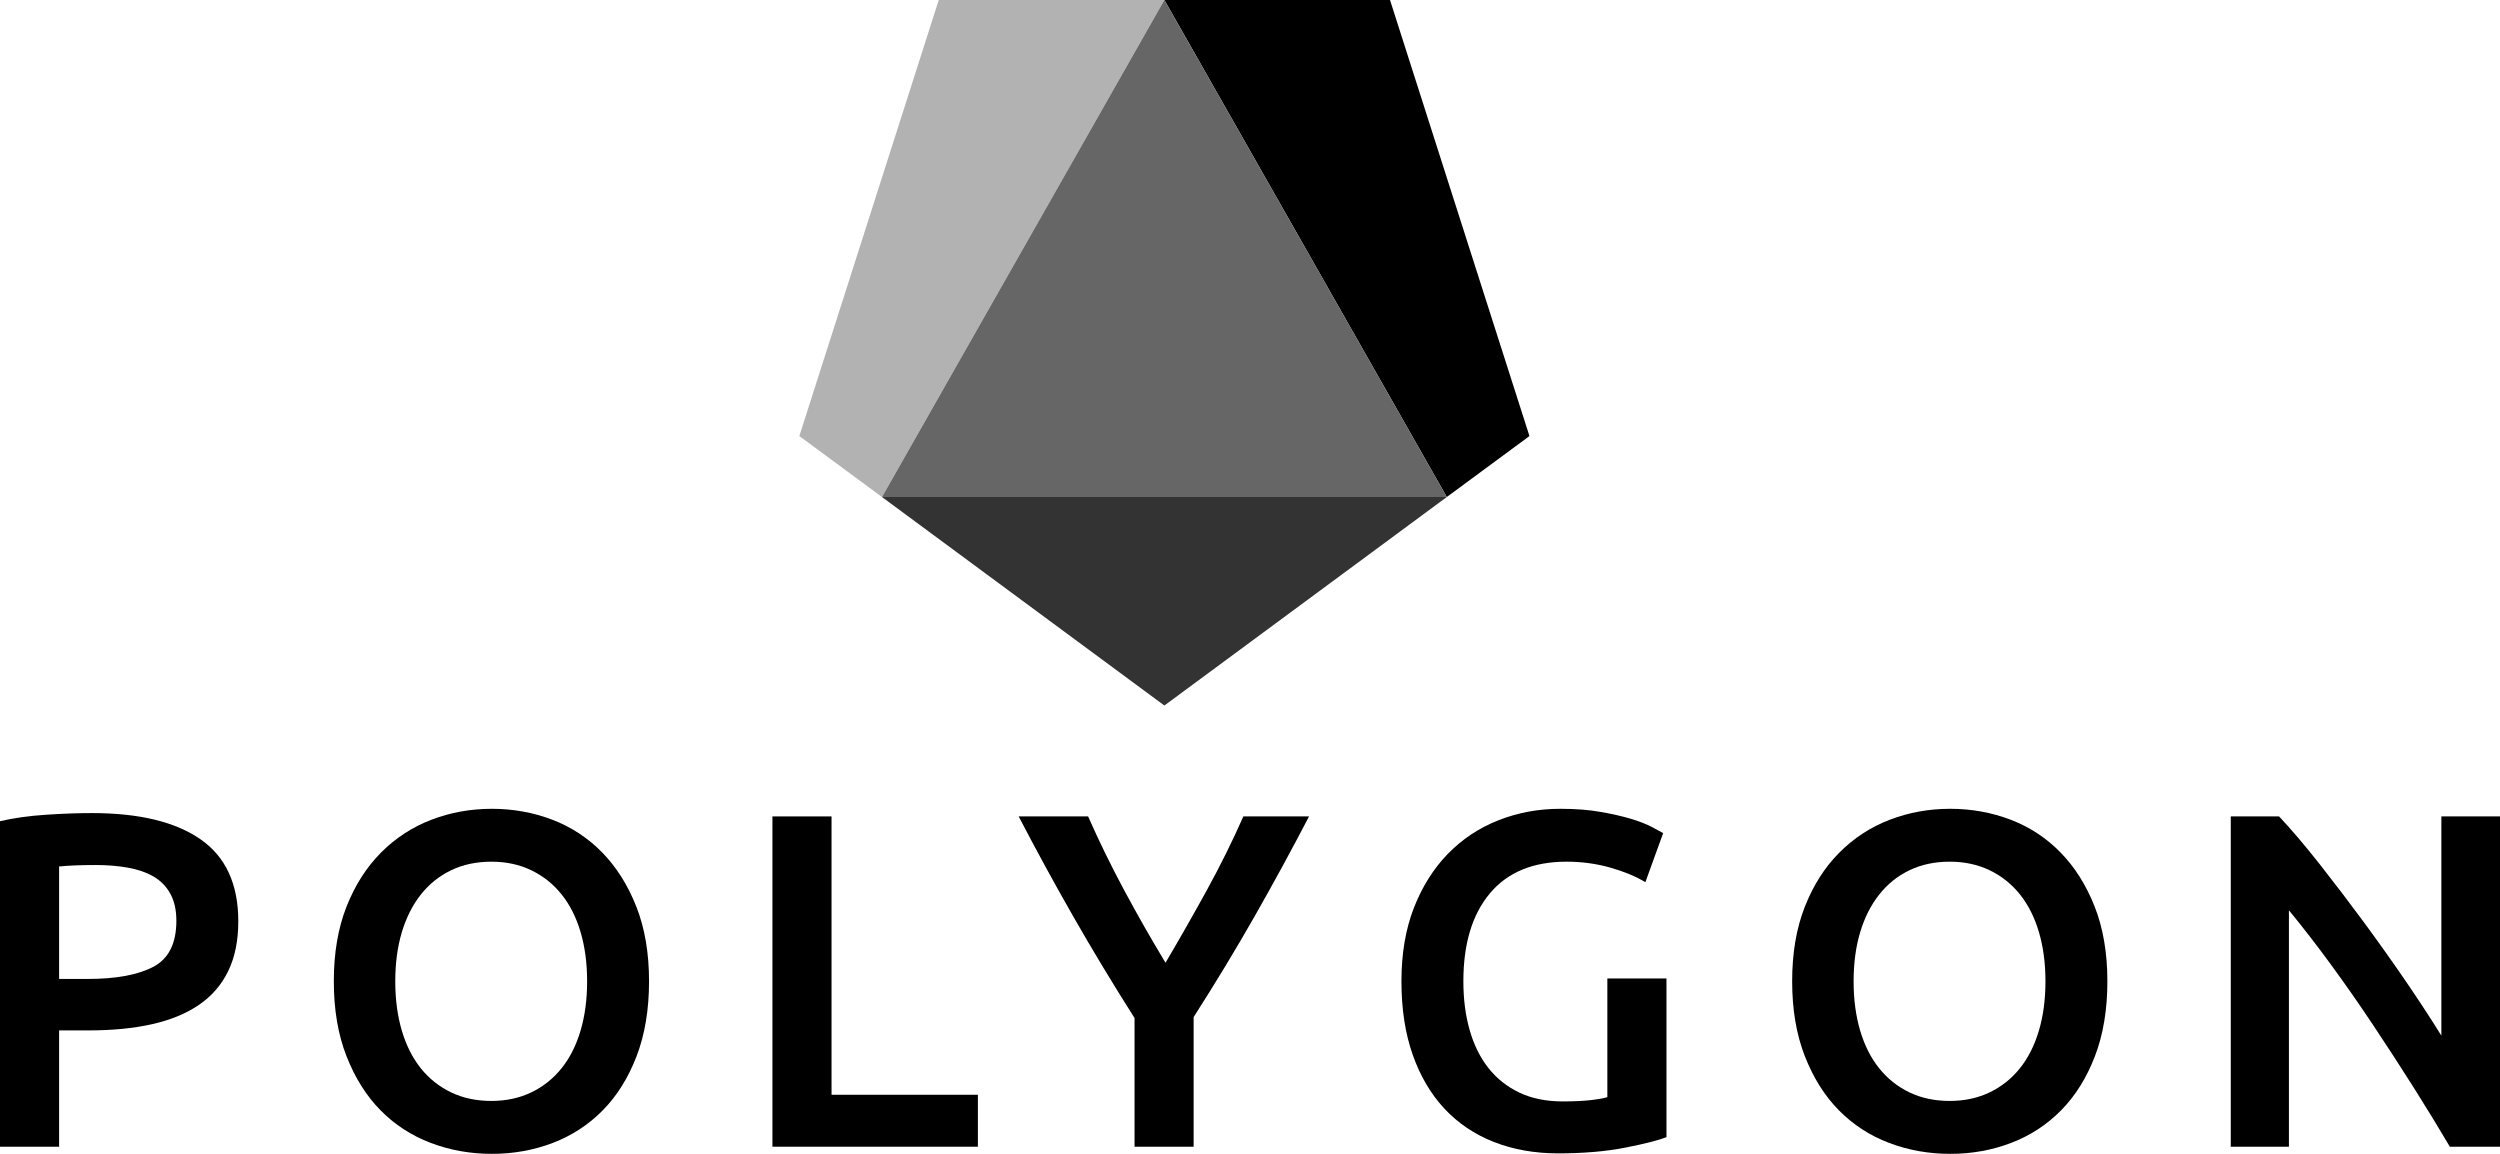
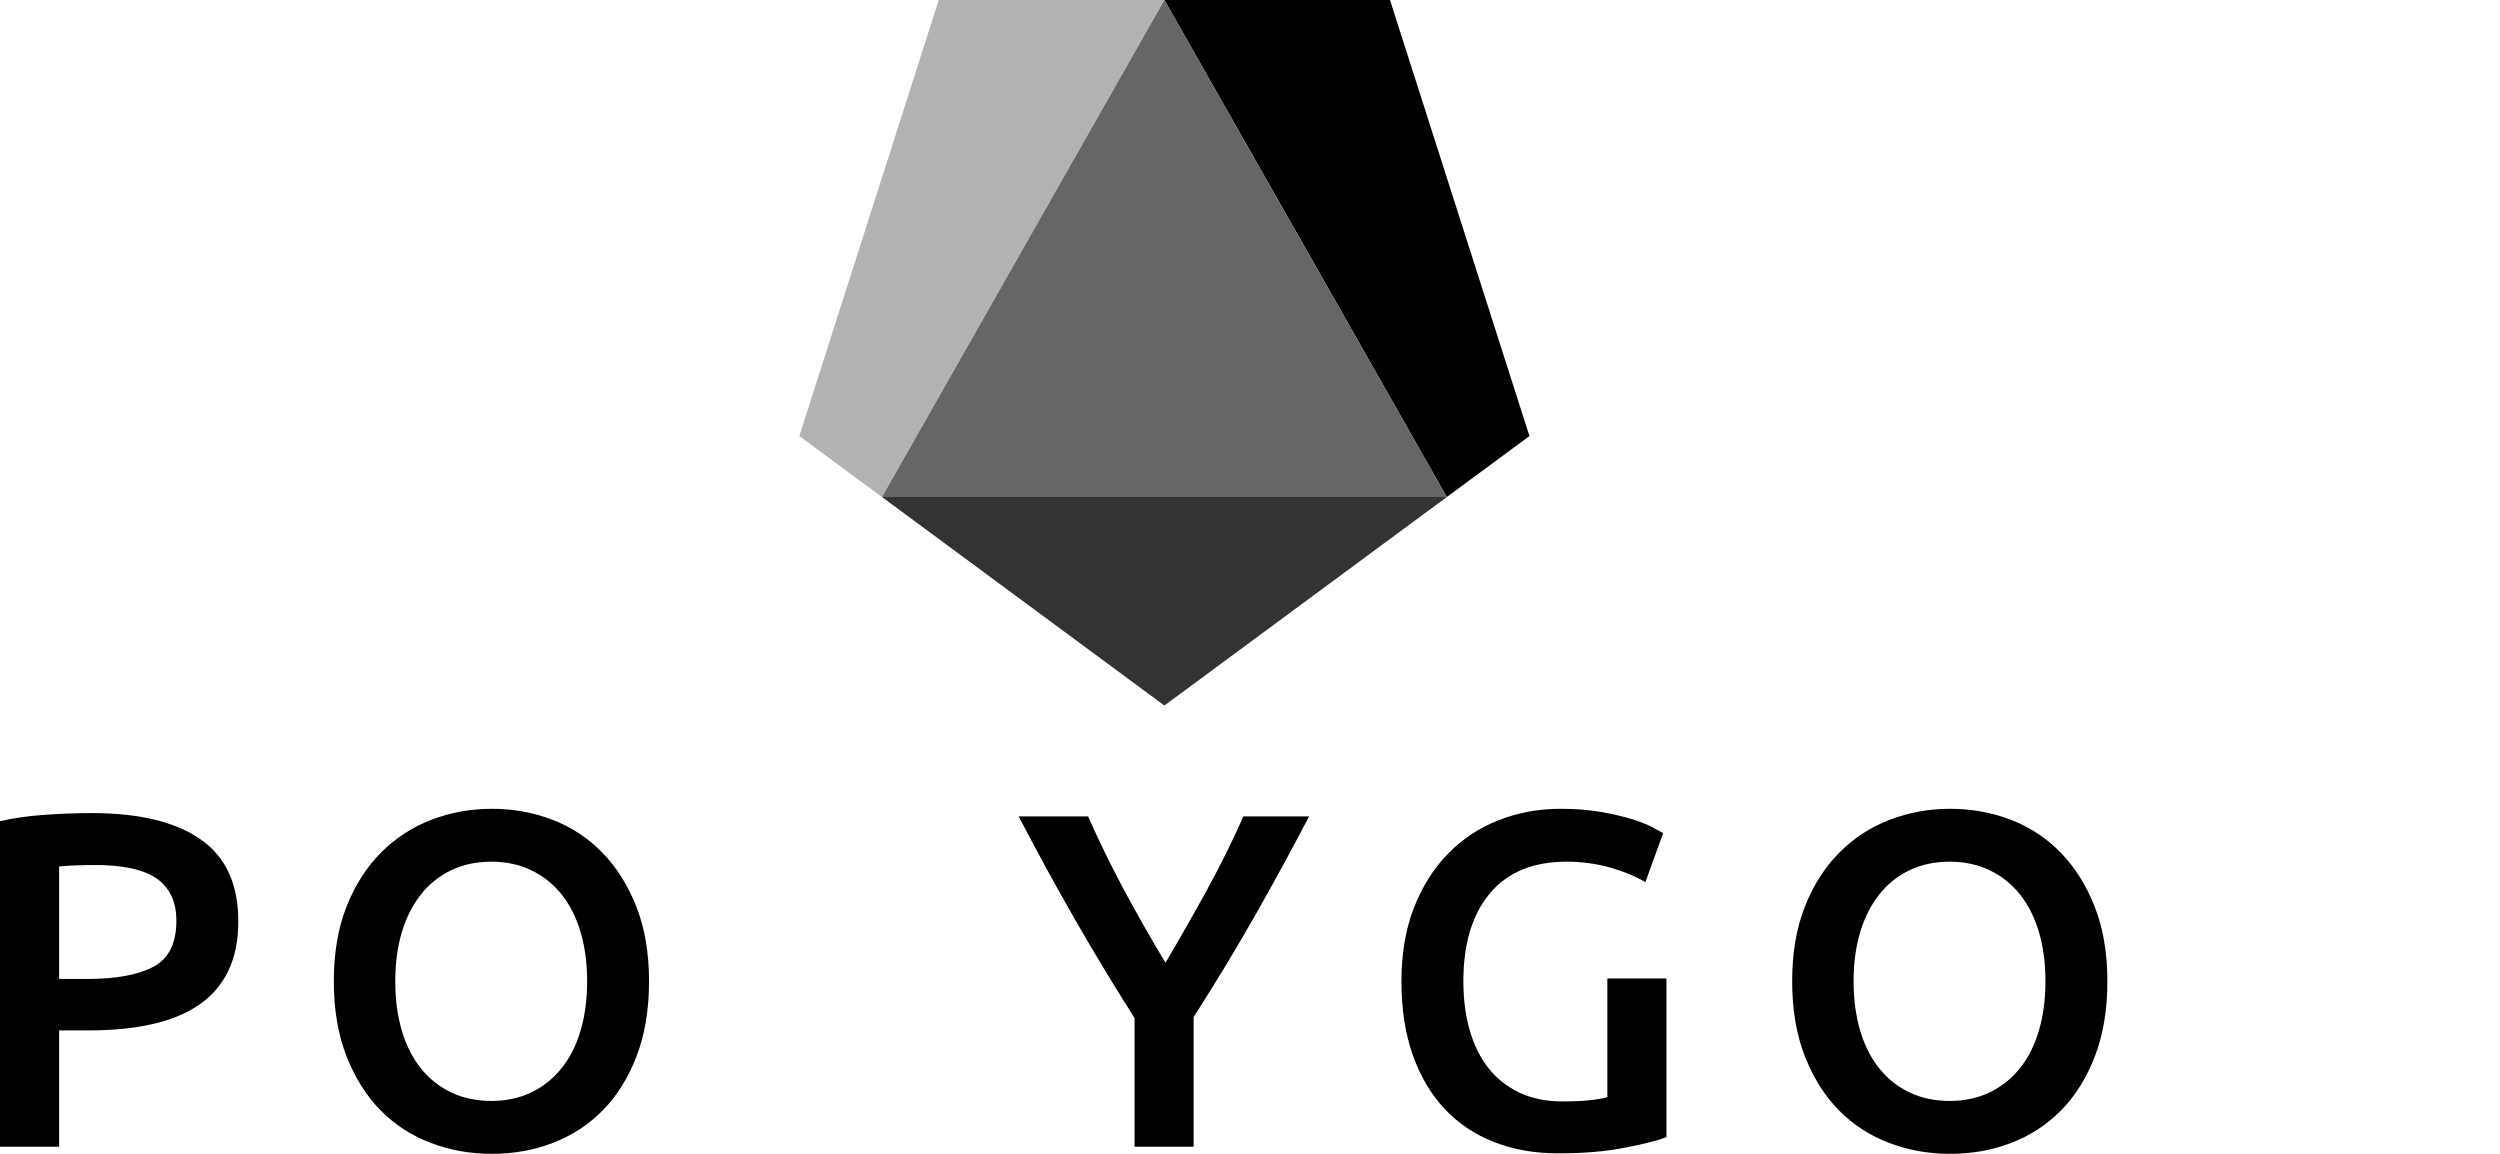
<svg xmlns="http://www.w3.org/2000/svg" width="104" height="48" viewBox="0 0 104 48" fill="none">
  <path d="M39.052 0H48.438L36.69 20.676L33.252 18.14L39.052 0Z" fill="#B2B2B2" />
  <path d="M48.438 0H57.824L63.625 18.14L60.187 20.676L48.438 0Z" fill="black" />
  <path d="M48.438 0L60.187 20.676H36.69L48.438 0Z" fill="#666666" />
  <path d="M36.69 20.676H60.187L48.438 29.35L36.69 20.676Z" fill="#333333" />
  <path d="M3.825 33.824C5.789 33.824 7.295 34.188 8.342 34.915C9.389 35.642 9.913 36.778 9.913 38.325C9.913 39.131 9.773 39.822 9.493 40.397C9.214 40.972 8.807 41.441 8.274 41.804C7.74 42.168 7.09 42.435 6.322 42.607C5.555 42.779 4.677 42.865 3.688 42.865H2.459V47.703H0V34.161C0.572 34.029 1.207 33.94 1.903 33.894C2.599 33.847 3.239 33.824 3.825 33.824ZM4 35.985C3.376 35.985 2.862 36.005 2.459 36.045V40.724H3.649C4.833 40.724 5.743 40.555 6.381 40.218C7.018 39.881 7.337 39.243 7.337 38.305C7.337 37.856 7.252 37.479 7.083 37.175C6.914 36.871 6.68 36.633 6.381 36.461C6.082 36.289 5.727 36.167 5.317 36.094C4.908 36.022 4.469 35.985 4 35.985Z" fill="black" />
  <path d="M27 40.823C27 41.999 26.827 43.037 26.483 43.936C26.138 44.834 25.67 45.585 25.078 46.186C24.486 46.787 23.793 47.24 23 47.544C22.206 47.848 21.36 48 20.463 48C19.565 48 18.716 47.848 17.916 47.544C17.116 47.24 16.42 46.787 15.828 46.186C15.236 45.585 14.765 44.834 14.414 43.936C14.062 43.037 13.887 41.999 13.887 40.823C13.887 39.647 14.062 38.612 14.414 37.72C14.765 36.828 15.243 36.078 15.848 35.47C16.453 34.862 17.152 34.406 17.945 34.102C18.739 33.798 19.578 33.646 20.463 33.646C21.347 33.646 22.186 33.798 22.98 34.102C23.773 34.406 24.466 34.862 25.058 35.47C25.65 36.078 26.122 36.828 26.473 37.72C26.824 38.612 27 39.647 27 40.823ZM16.443 40.823C16.443 41.576 16.534 42.26 16.716 42.875C16.898 43.49 17.162 44.012 17.506 44.441C17.851 44.871 18.271 45.205 18.765 45.443C19.259 45.68 19.819 45.799 20.443 45.799C21.055 45.799 21.608 45.68 22.102 45.443C22.596 45.205 23.016 44.871 23.36 44.441C23.705 44.012 23.969 43.49 24.151 42.875C24.333 42.26 24.424 41.576 24.424 40.823C24.424 40.069 24.333 39.386 24.151 38.771C23.969 38.156 23.705 37.634 23.36 37.205C23.016 36.775 22.596 36.441 22.102 36.203C21.608 35.965 21.055 35.846 20.443 35.846C19.819 35.846 19.259 35.965 18.765 36.203C18.271 36.441 17.851 36.778 17.506 37.215C17.162 37.651 16.898 38.173 16.716 38.781C16.534 39.389 16.443 40.069 16.443 40.823Z" fill="black" />
-   <path d="M40.68 45.542V47.703H32.133V33.963H34.592V45.542H40.68Z" fill="black" />
  <path d="M48.485 40.05C49.07 39.059 49.642 38.054 50.202 37.036C50.761 36.019 51.269 34.994 51.724 33.963H54.456C53.727 35.364 52.969 36.755 52.182 38.137C51.395 39.518 50.553 40.909 49.655 42.31V47.703H47.197V42.35C46.299 40.935 45.454 39.534 44.66 38.147C43.867 36.759 43.105 35.364 42.377 33.963H45.265C45.72 34.994 46.221 36.019 46.767 37.036C47.314 38.054 47.886 39.059 48.485 40.05Z" fill="black" />
  <path d="M65.168 35.846C63.777 35.846 62.713 36.286 61.978 37.165C61.243 38.044 60.876 39.263 60.876 40.823C60.876 41.563 60.963 42.241 61.139 42.855C61.315 43.47 61.575 43.995 61.919 44.431C62.264 44.868 62.694 45.208 63.207 45.453C63.721 45.697 64.323 45.819 65.012 45.819C65.442 45.819 65.812 45.803 66.125 45.77C66.437 45.737 66.684 45.694 66.866 45.641V40.704H69.325V47.306C68.987 47.438 68.414 47.584 67.608 47.742C66.801 47.901 65.871 47.98 64.817 47.98C63.842 47.98 62.95 47.822 62.144 47.505C61.337 47.187 60.651 46.725 60.085 46.117C59.519 45.509 59.08 44.762 58.768 43.876C58.456 42.991 58.3 41.973 58.3 40.823C58.3 39.673 58.472 38.655 58.817 37.77C59.162 36.884 59.633 36.134 60.232 35.519C60.83 34.905 61.532 34.439 62.339 34.122C63.146 33.804 64.004 33.646 64.915 33.646C65.539 33.646 66.095 33.689 66.583 33.775C67.071 33.861 67.491 33.956 67.842 34.062C68.193 34.168 68.483 34.28 68.71 34.399C68.938 34.518 69.097 34.604 69.188 34.657L68.447 36.699C68.056 36.461 67.572 36.26 66.993 36.094C66.414 35.929 65.806 35.846 65.168 35.846Z" fill="black" />
  <path d="M87.667 40.823C87.667 41.999 87.494 43.037 87.15 43.936C86.805 44.834 86.337 45.585 85.745 46.186C85.153 46.787 84.46 47.24 83.666 47.544C82.873 47.848 82.027 48 81.13 48C80.232 48 79.383 47.848 78.583 47.544C77.783 47.24 77.087 46.787 76.495 46.186C75.903 45.585 75.432 44.834 75.081 43.936C74.729 43.037 74.554 41.999 74.554 40.823C74.554 39.647 74.729 38.612 75.081 37.72C75.432 36.828 75.91 36.078 76.515 35.47C77.12 34.862 77.819 34.406 78.612 34.102C79.406 33.798 80.245 33.646 81.13 33.646C82.014 33.646 82.853 33.798 83.647 34.102C84.441 34.406 85.133 34.862 85.725 35.47C86.317 36.078 86.789 36.828 87.14 37.72C87.491 38.612 87.667 39.647 87.667 40.823ZM77.11 40.823C77.11 41.576 77.201 42.26 77.383 42.875C77.565 43.49 77.829 44.012 78.174 44.441C78.518 44.871 78.938 45.205 79.432 45.443C79.926 45.68 80.486 45.799 81.11 45.799C81.722 45.799 82.275 45.68 82.769 45.443C83.263 45.205 83.683 44.871 84.028 44.441C84.372 44.012 84.636 43.49 84.818 42.875C85 42.26 85.091 41.576 85.091 40.823C85.091 40.069 85 39.386 84.818 38.771C84.636 38.156 84.372 37.634 84.028 37.205C83.683 36.775 83.263 36.441 82.769 36.203C82.275 35.965 81.722 35.846 81.11 35.846C80.486 35.846 79.926 35.965 79.432 36.203C78.938 36.441 78.518 36.778 78.174 37.215C77.829 37.651 77.565 38.173 77.383 38.781C77.201 39.389 77.11 40.069 77.11 40.823Z" fill="black" />
-   <path d="M101.913 47.703C101.47 46.95 100.976 46.14 100.43 45.274C99.883 44.408 99.317 43.536 98.732 42.657C98.147 41.778 97.551 40.925 96.946 40.099C96.341 39.273 95.766 38.53 95.219 37.869V47.703H92.8V33.963H94.81C95.33 34.518 95.889 35.176 96.488 35.936C97.086 36.696 97.688 37.486 98.293 38.305C98.898 39.125 99.483 39.947 100.049 40.773C100.615 41.6 101.119 42.37 101.561 43.083V33.963H104.001V47.703H101.913V47.703Z" fill="black" />
</svg>